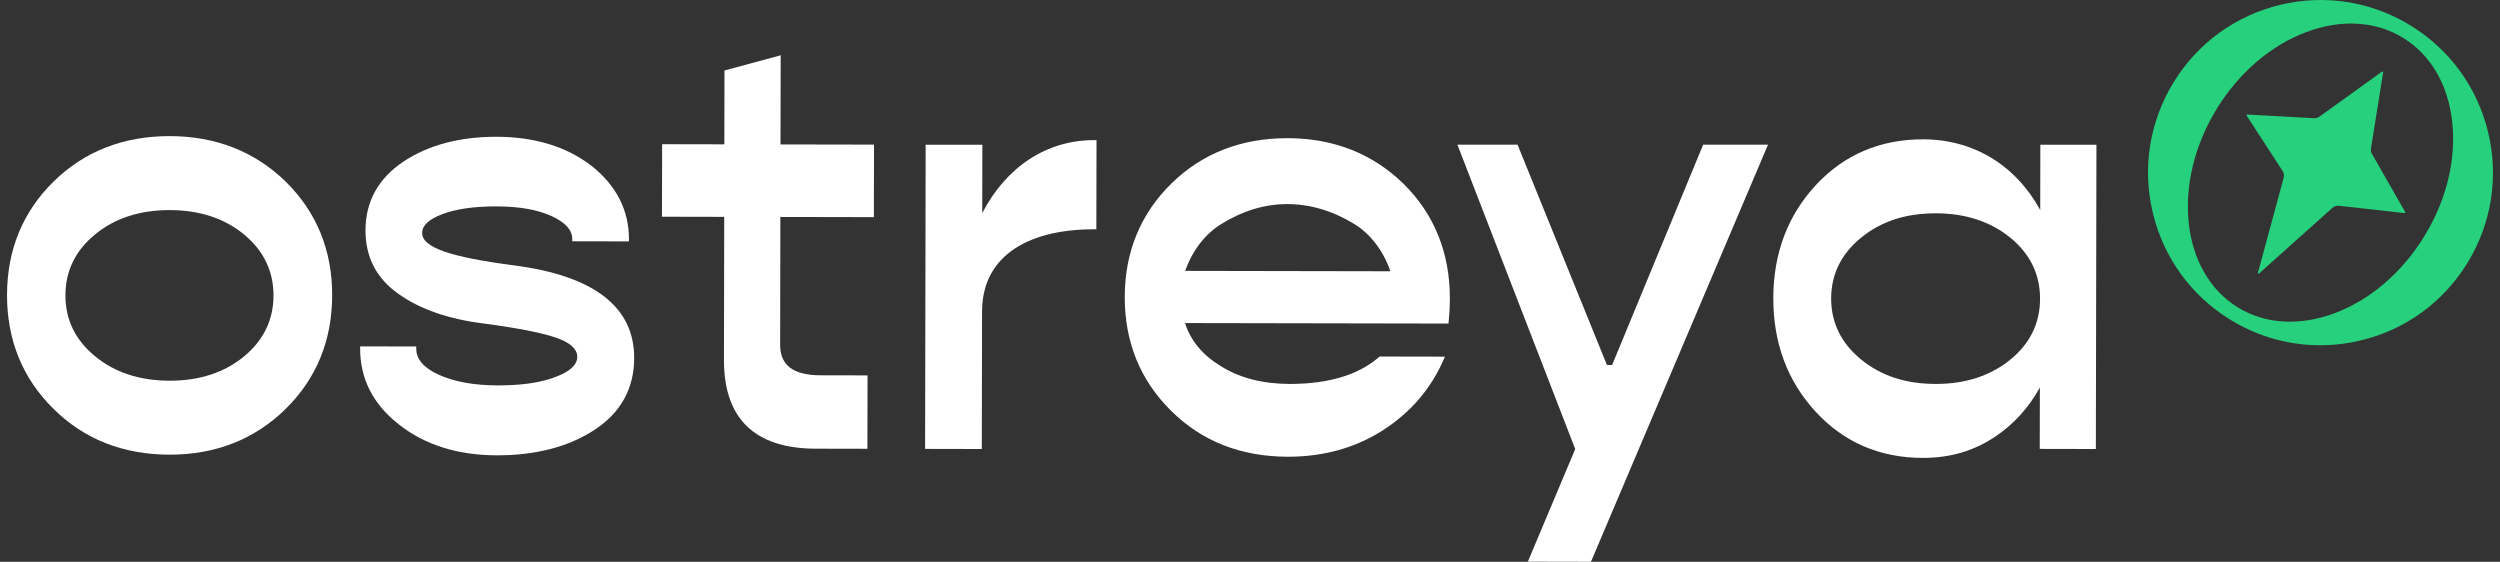
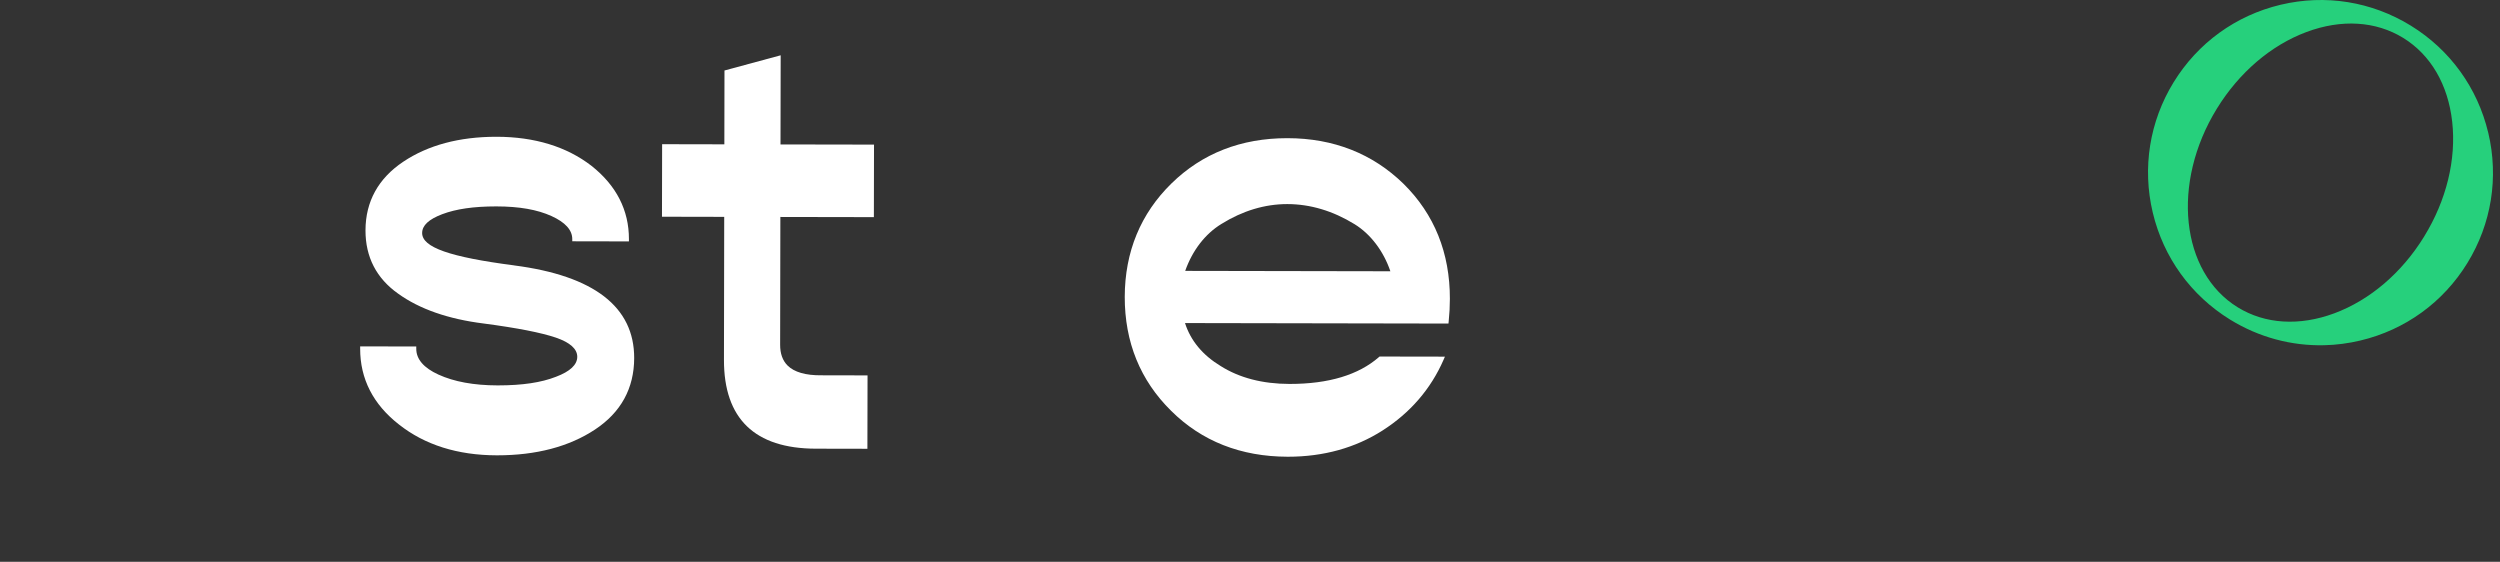
<svg xmlns="http://www.w3.org/2000/svg" width="178" height="40" viewBox="0 0 178 40" fill="none">
  <rect x="0" y="0" width="178" height="40" fill="#333333" stroke="none" />
  <g clip-path="url(#clip0_5326_4109)">
-     <path d="M12.096 9.691H12.069C8.785 9.691 6.013 10.775 3.831 12.911C1.626 15.067 0.507 17.784 0.5 20.99C0.495 24.207 1.604 26.936 3.8 29.101C5.975 31.266 8.752 32.366 12.054 32.373H12.082C15.351 32.373 18.124 31.283 20.32 29.133C22.523 26.975 23.644 24.251 23.651 21.034C23.658 17.829 22.547 15.107 20.351 12.941C18.148 10.791 15.371 9.698 12.096 9.691ZM17.378 25.375C15.987 26.523 14.206 27.106 12.086 27.106H12.064C9.935 27.103 8.149 26.513 6.757 25.355C5.361 24.209 4.654 22.752 4.658 21.018C4.661 19.287 5.372 17.831 6.774 16.689C8.164 15.54 9.945 14.958 12.067 14.958H12.087C14.216 14.961 16.002 15.551 17.394 16.709C18.777 17.86 19.477 19.319 19.473 21.045C19.47 22.772 18.765 24.229 17.379 25.375H17.378Z" fill="white" />
    <path d="M36.612 18.896C32.017 18.3 30.055 17.609 30.057 16.59C30.057 16.053 30.527 15.614 31.488 15.25C32.475 14.877 33.727 14.696 35.315 14.696H35.354C36.975 14.699 38.255 14.924 39.268 15.384C40.248 15.829 40.745 16.378 40.745 17.02V17.18L44.78 17.188V17.028C44.783 14.968 43.888 13.211 42.114 11.807C40.341 10.439 38.069 9.743 35.364 9.738H35.334C32.703 9.738 30.477 10.335 28.716 11.512C26.933 12.704 26.027 14.35 26.023 16.402C26.02 18.301 26.804 19.819 28.349 20.909C29.874 22.008 31.924 22.721 34.443 23.034C36.825 23.349 38.505 23.677 39.577 24.038C40.589 24.384 41.101 24.844 41.101 25.403C41.101 25.969 40.591 26.448 39.586 26.826C38.535 27.239 37.184 27.44 35.455 27.44H35.416C33.74 27.437 32.325 27.178 31.215 26.669C30.166 26.191 29.636 25.571 29.638 24.829V24.669L25.643 24.663V24.822C25.639 26.975 26.57 28.794 28.409 30.226C30.243 31.675 32.584 32.414 35.364 32.419H35.401C38.176 32.419 40.518 31.803 42.359 30.587C44.21 29.365 45.151 27.65 45.154 25.492C45.161 21.851 42.289 19.633 36.614 18.899L36.612 18.896Z" fill="white" />
    <path d="M55.579 3.938L51.583 5.019L51.574 10.276L47.143 10.267L47.133 15.431L51.564 15.44L51.546 25.622C51.539 29.81 53.739 31.938 58.086 31.946L61.759 31.953L61.769 26.728L58.483 26.721C57.366 26.733 56.547 26.497 56.074 26.025C55.722 25.674 55.544 25.177 55.546 24.547L55.562 15.448L62.22 15.46L62.23 10.296L55.572 10.284L55.584 3.94L55.579 3.938Z" fill="white" />
-     <path d="M77.897 9.977C74.528 9.977 71.661 11.858 69.936 15.169L69.944 10.303H65.907L65.867 31.961L69.904 31.969L69.923 22.182C69.926 20.347 70.622 18.901 71.993 17.881C73.361 16.864 75.392 16.326 77.869 16.326H78.06L78.072 9.977H77.912C77.912 9.977 77.901 9.977 77.896 9.977H77.897Z" fill="white" />
    <path d="M91.678 9.838H91.649C88.366 9.838 85.596 10.921 83.413 13.057C81.21 15.213 80.089 17.932 80.082 21.136C80.077 24.354 81.186 27.083 83.382 29.247C85.557 31.412 88.347 32.512 91.678 32.519H91.704C94.235 32.519 96.503 31.889 98.445 30.646C100.414 29.385 101.874 27.694 102.782 25.616L102.879 25.393L98.225 25.385L98.179 25.425C96.73 26.693 94.597 27.336 91.839 27.336H91.809C89.894 27.333 88.246 26.905 86.909 26.061C85.627 25.284 84.775 24.256 84.372 23.002L103.131 23.037L103.146 22.893C103.203 22.34 103.231 21.798 103.231 21.282C103.238 18.011 102.127 15.253 99.931 13.087C97.728 10.938 94.951 9.844 91.678 9.838ZM86.97 15.942C88.48 15.005 90.055 14.531 91.651 14.531H91.666C93.299 14.535 94.904 15.015 96.441 15.959C97.584 16.661 98.505 17.875 98.995 19.314L84.386 19.287C84.899 17.831 85.81 16.649 86.97 15.942Z" fill="white" />
-     <path d="M114.783 25.986H114.413L108.05 10.301H108.01H103.767L112.144 31.943L112.156 31.971L108.783 39.99L113.275 40L125.882 10.301H121.265L114.783 25.986Z" fill="white" />
-     <path d="M145.272 10.301L145.264 14.954C143.509 11.752 140.507 9.927 136.937 9.92H136.913C133.876 9.92 131.321 11.005 129.319 13.146C127.294 15.309 126.266 18.026 126.259 21.222C126.254 24.431 127.272 27.158 129.289 29.328C131.282 31.494 133.841 32.596 136.895 32.602H136.915C138.853 32.602 140.534 32.109 142.051 31.093C143.381 30.203 144.45 29.026 145.239 27.586L145.23 31.961L149.225 31.969L149.266 10.303H145.271L145.272 10.301ZM145.252 21.275C145.249 23.009 144.537 24.465 143.138 25.603C141.727 26.753 139.947 27.336 137.846 27.336H137.824C135.67 27.333 133.928 26.759 132.497 25.585C131.088 24.429 130.376 22.97 130.378 21.249C130.381 19.527 131.099 18.071 132.512 16.921C133.943 15.755 135.682 15.188 137.824 15.188H137.846C139.957 15.191 141.742 15.781 143.153 16.939C144.549 18.085 145.255 19.544 145.252 21.275Z" fill="white" />
    <path d="M177.161 9.446C176.401 6.254 174.445 3.548 171.653 1.827C168.859 0.107 165.566 -0.421 162.376 0.339C159.187 1.1 156.484 3.058 154.765 5.852C153.047 8.647 152.519 11.945 153.277 15.137C154.037 18.33 155.994 21.035 158.786 22.757C160.831 24.016 163.146 24.637 165.494 24.58C166.349 24.56 167.21 24.448 168.064 24.244C171.254 23.484 173.957 21.526 175.675 18.731C177.393 15.937 177.921 12.639 177.163 9.446H177.161ZM172.601 16.839C171.014 19.42 168.744 21.361 166.21 22.305C163.72 23.232 161.274 23.081 159.324 21.88C155.254 19.373 154.586 13.032 157.836 7.743C159.423 5.162 161.693 3.221 164.227 2.277C166.713 1.35 169.158 1.5 171.108 2.699C171.109 2.699 171.111 2.7 171.113 2.702C173.064 3.904 174.301 6.02 174.596 8.664C174.896 11.354 174.187 14.258 172.601 16.837V16.839Z" fill="#26D07C" />
-     <path d="M168.885 10.968C168.816 10.847 168.791 10.704 168.814 10.566L169.68 5.151C169.68 5.142 169.679 5.135 169.677 5.129C169.677 5.125 169.677 5.122 169.677 5.12C169.674 5.115 169.67 5.112 169.665 5.107C169.662 5.104 169.66 5.1 169.657 5.098C169.653 5.097 169.65 5.097 169.645 5.095C169.64 5.093 169.633 5.09 169.628 5.09C169.625 5.09 169.623 5.092 169.62 5.092C169.613 5.092 169.606 5.092 169.6 5.097C169.6 5.097 169.6 5.097 169.6 5.098L165.152 8.299C165.039 8.383 164.902 8.424 164.762 8.417L160.011 8.155C159.967 8.153 159.94 8.2 159.964 8.235L162.521 12.174C162.618 12.323 162.643 12.508 162.591 12.677L160.764 19.422V19.425C160.764 19.425 160.764 19.44 160.764 19.447C160.764 19.45 160.764 19.453 160.764 19.455C160.767 19.462 160.771 19.465 160.776 19.47C160.779 19.474 160.781 19.477 160.784 19.479C160.788 19.48 160.793 19.482 160.796 19.482C160.803 19.484 160.808 19.487 160.814 19.485C160.818 19.485 160.819 19.484 160.823 19.482C160.83 19.482 160.836 19.48 160.843 19.475V19.472H160.846L166.051 14.813C166.179 14.689 166.356 14.63 166.533 14.65L171.197 15.173C171.239 15.178 171.269 15.133 171.249 15.094L168.887 10.961L168.885 10.968Z" fill="#26D07C" />
  </g>
  <defs>
    <clipPath id="clip0_5326_4109">
      <rect width="177" height="40" fill="white" transform="translate(0.5)" />
    </clipPath>
  </defs>
</svg>